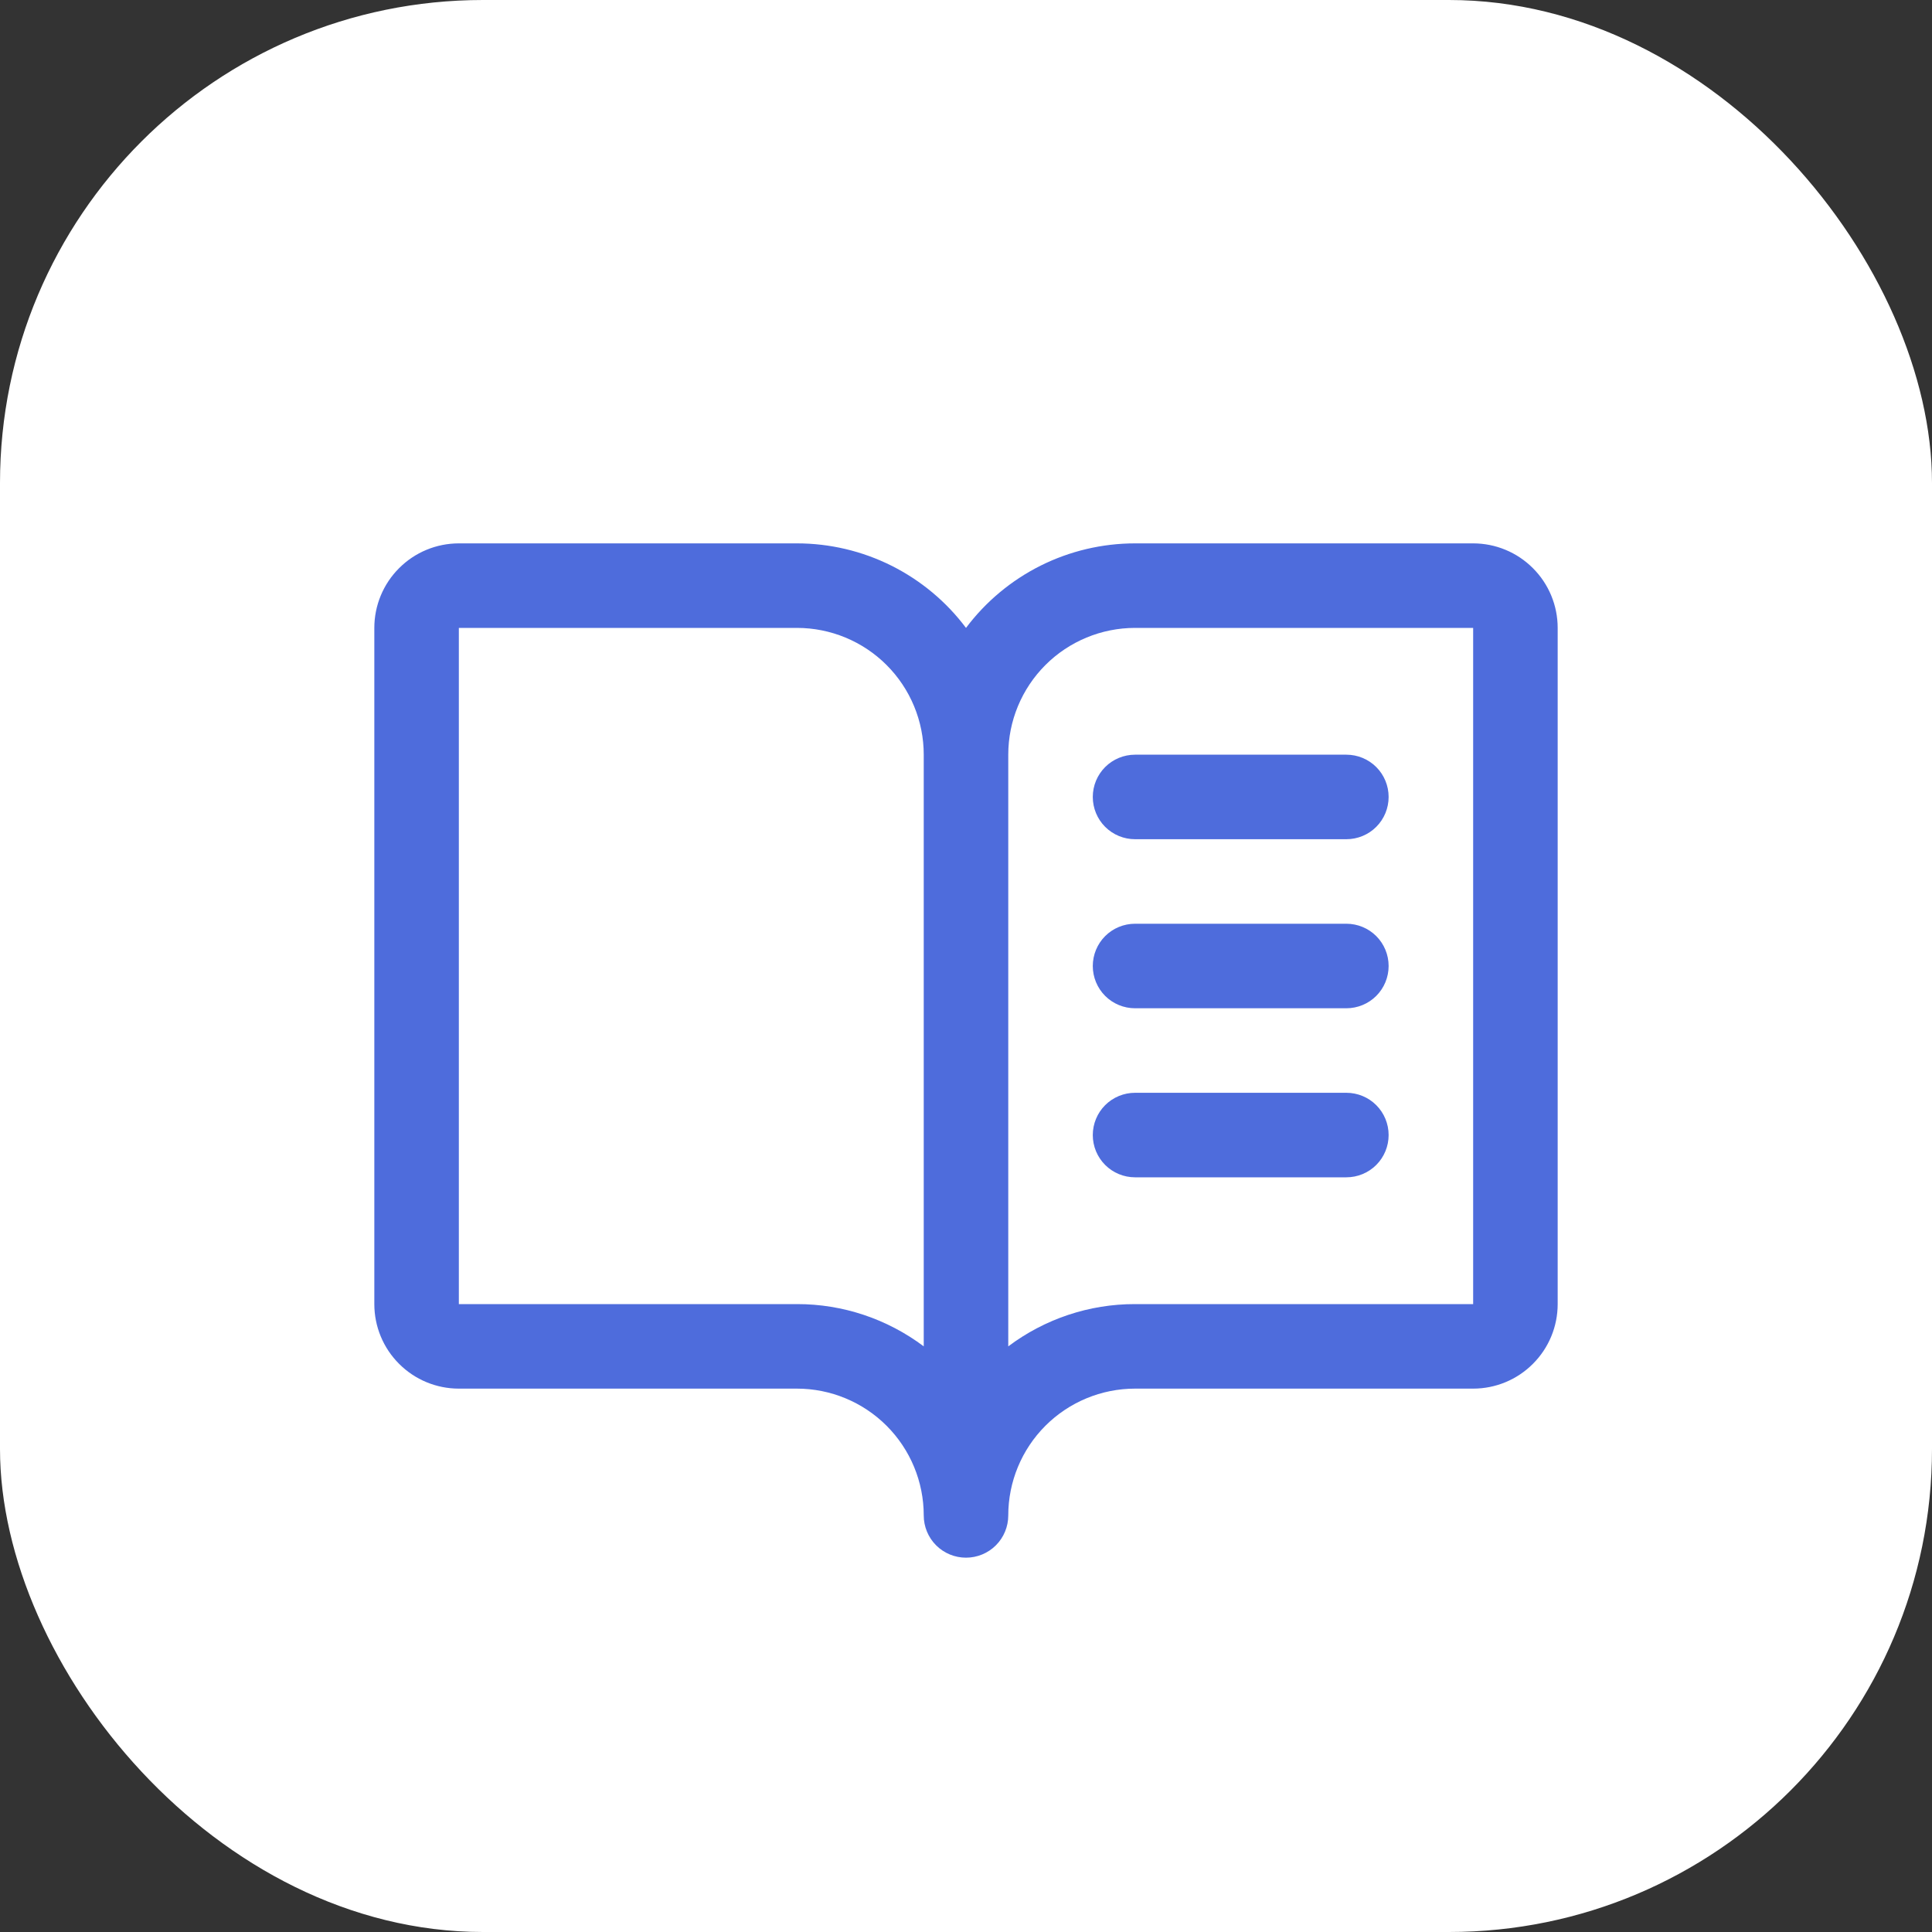
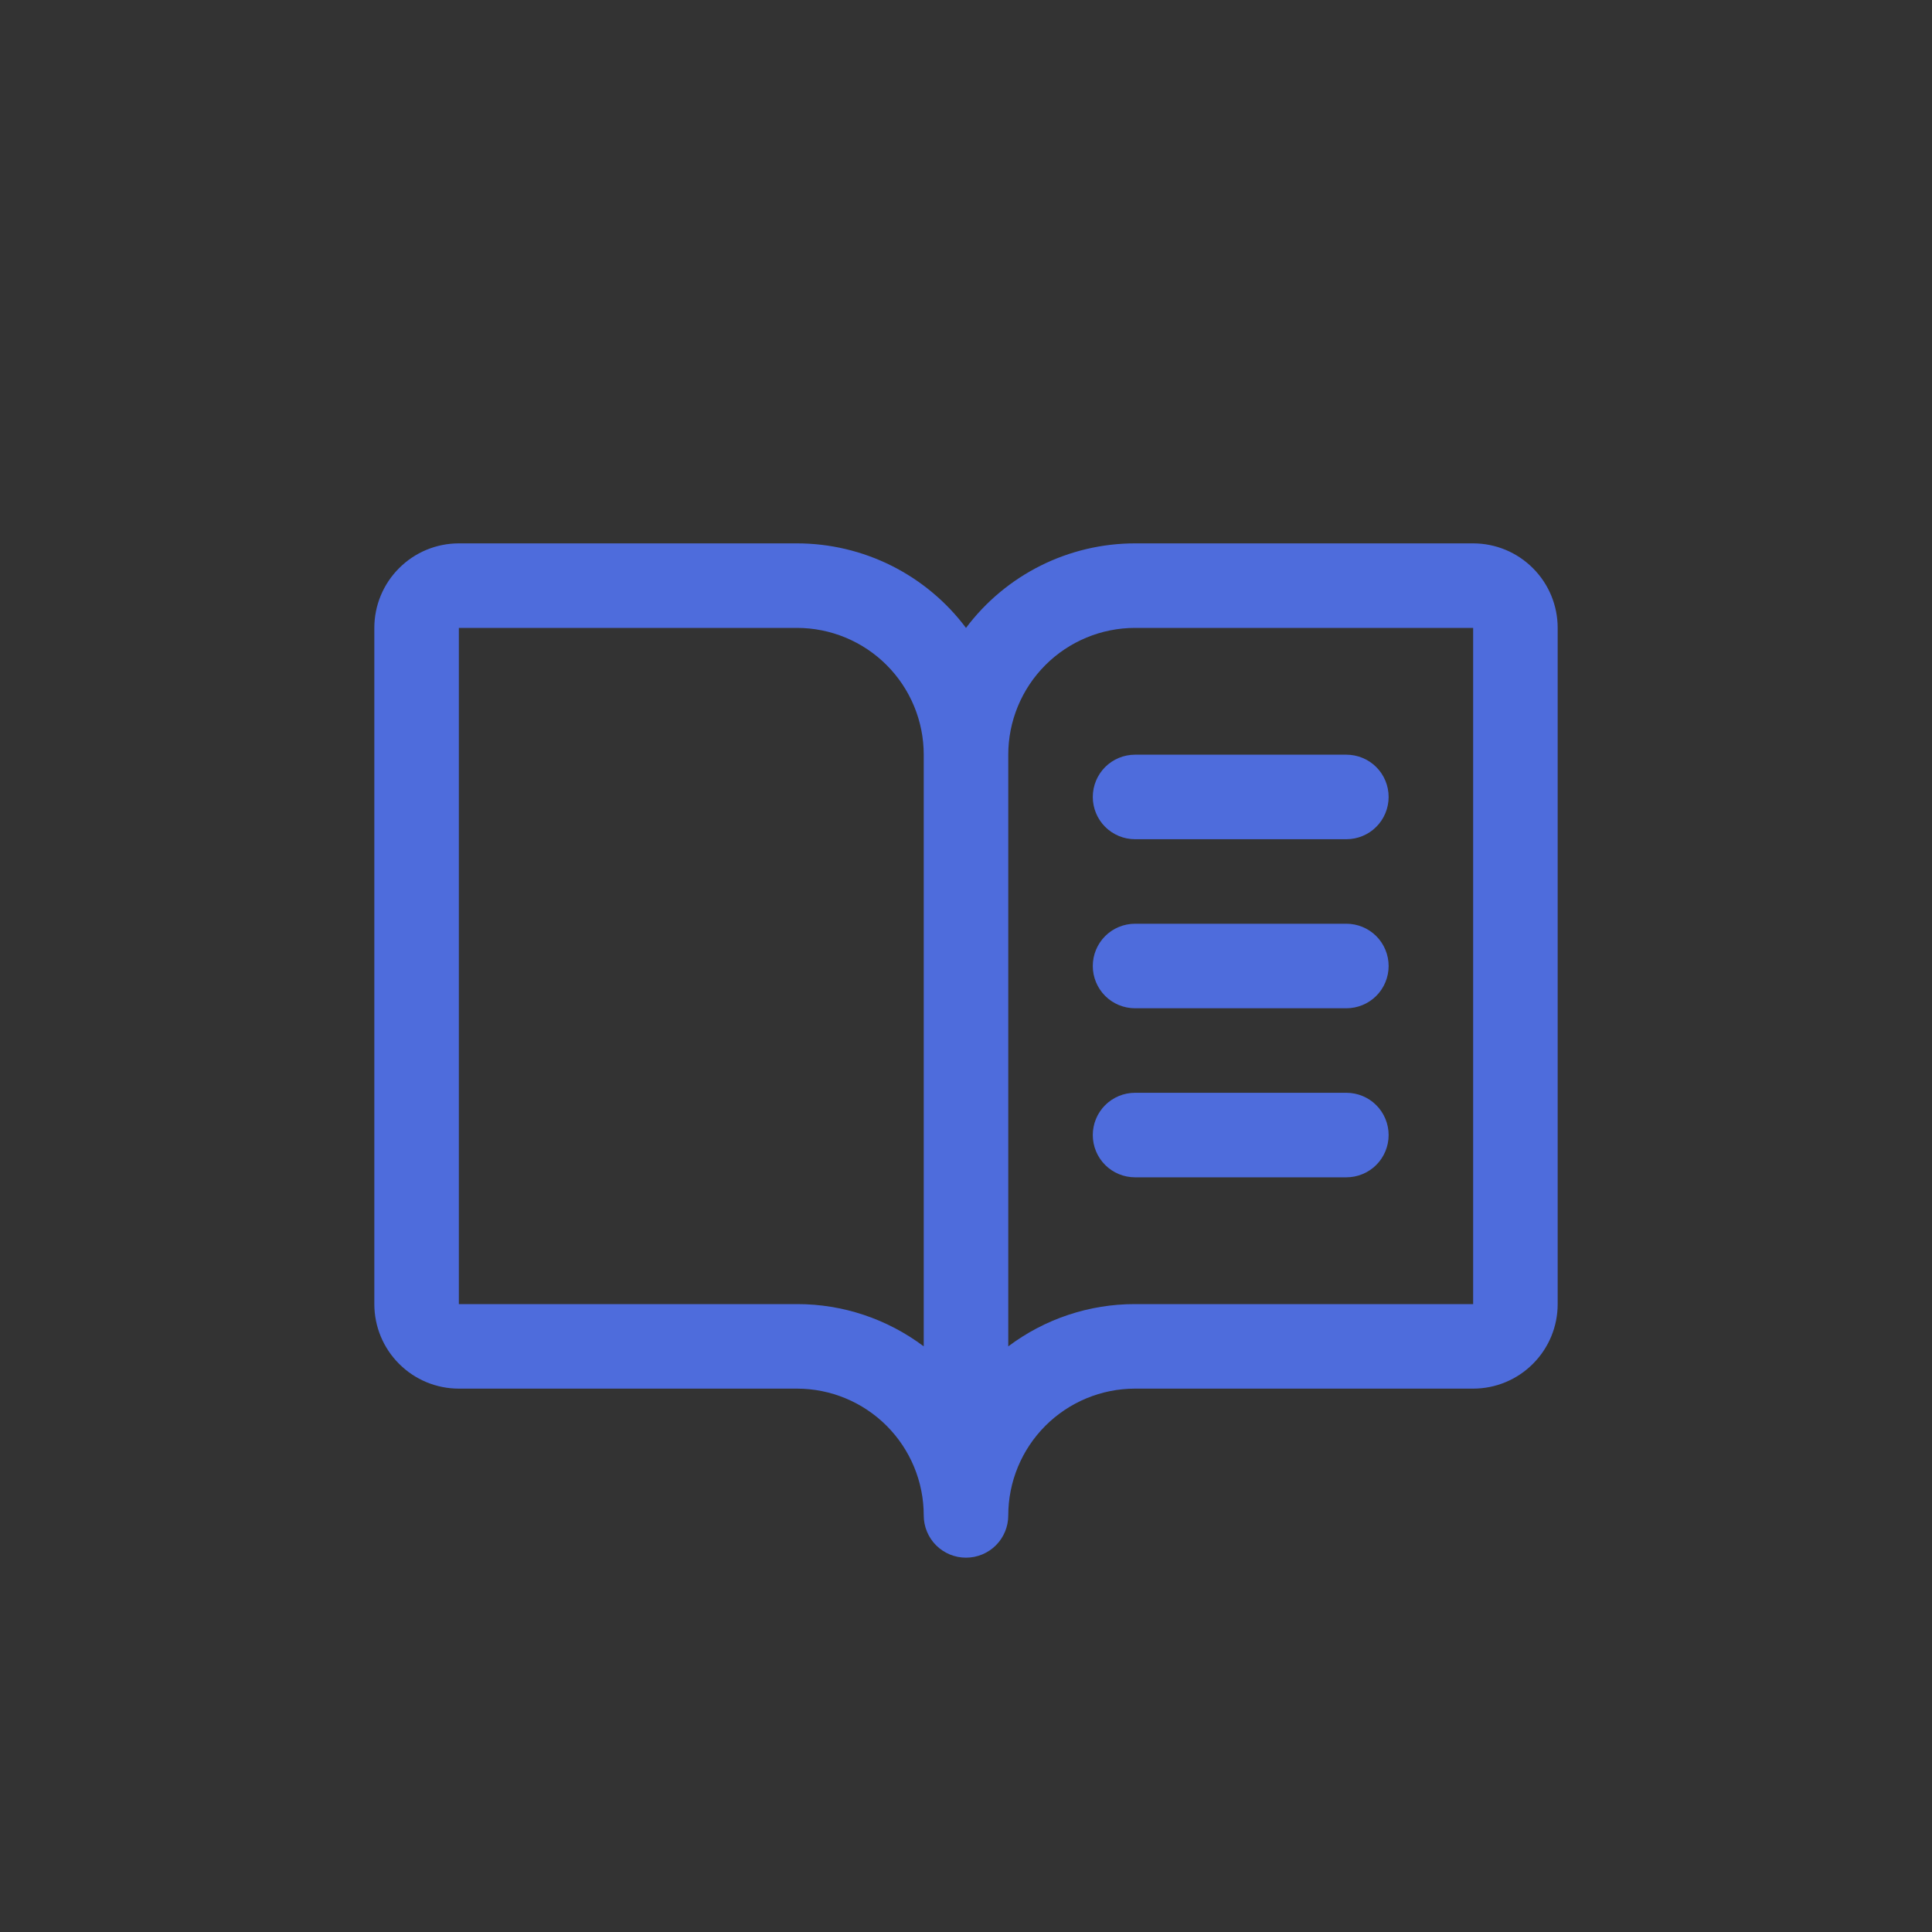
<svg xmlns="http://www.w3.org/2000/svg" width="40" height="40" viewBox="0 0 40 40" fill="none">
  <rect x="0" y="0" width="40" height="40" fill="#333333" stroke="none" />
-   <rect width="40" height="40" rx="10" fill="white" />
  <path d="M30.5 11.25H23.5C22.821 11.25 22.151 11.408 21.543 11.712C20.936 12.016 20.407 12.457 20 13C19.593 12.457 19.064 12.016 18.457 11.712C17.849 11.408 17.179 11.25 16.5 11.25H9.5C9.036 11.25 8.591 11.434 8.263 11.763C7.934 12.091 7.75 12.536 7.75 13V27C7.75 27.464 7.934 27.909 8.263 28.237C8.591 28.566 9.036 28.75 9.5 28.75H16.5C17.196 28.75 17.864 29.027 18.356 29.519C18.848 30.011 19.125 30.679 19.125 31.375C19.125 31.607 19.217 31.83 19.381 31.994C19.545 32.158 19.768 32.25 20 32.25C20.232 32.25 20.455 32.158 20.619 31.994C20.783 31.83 20.875 31.607 20.875 31.375C20.875 30.679 21.152 30.011 21.644 29.519C22.136 29.027 22.804 28.75 23.5 28.75H30.5C30.964 28.75 31.409 28.566 31.737 28.237C32.066 27.909 32.25 27.464 32.25 27V13C32.25 12.536 32.066 12.091 31.737 11.763C31.409 11.434 30.964 11.25 30.5 11.25ZM16.5 27H9.5V13H16.5C17.196 13 17.864 13.277 18.356 13.769C18.848 14.261 19.125 14.929 19.125 15.625V27.875C18.368 27.306 17.447 26.998 16.5 27ZM30.5 27H23.5C22.553 26.998 21.632 27.306 20.875 27.875V15.625C20.875 14.929 21.152 14.261 21.644 13.769C22.136 13.277 22.804 13 23.5 13H30.5V27ZM23.5 15.625H27.875C28.107 15.625 28.33 15.717 28.494 15.881C28.658 16.045 28.75 16.268 28.75 16.5C28.75 16.732 28.658 16.955 28.494 17.119C28.33 17.283 28.107 17.375 27.875 17.375H23.5C23.268 17.375 23.045 17.283 22.881 17.119C22.717 16.955 22.625 16.732 22.625 16.5C22.625 16.268 22.717 16.045 22.881 15.881C23.045 15.717 23.268 15.625 23.5 15.625ZM28.75 20C28.75 20.232 28.658 20.455 28.494 20.619C28.33 20.783 28.107 20.875 27.875 20.875H23.5C23.268 20.875 23.045 20.783 22.881 20.619C22.717 20.455 22.625 20.232 22.625 20C22.625 19.768 22.717 19.545 22.881 19.381C23.045 19.217 23.268 19.125 23.5 19.125H27.875C28.107 19.125 28.33 19.217 28.494 19.381C28.658 19.545 28.75 19.768 28.75 20ZM28.75 23.5C28.75 23.732 28.658 23.955 28.494 24.119C28.33 24.283 28.107 24.375 27.875 24.375H23.5C23.268 24.375 23.045 24.283 22.881 24.119C22.717 23.955 22.625 23.732 22.625 23.5C22.625 23.268 22.717 23.045 22.881 22.881C23.045 22.717 23.268 22.625 23.5 22.625H27.875C28.107 22.625 28.33 22.717 28.494 22.881C28.658 23.045 28.75 23.268 28.75 23.5Z" fill="#4E6CDC" />
</svg>